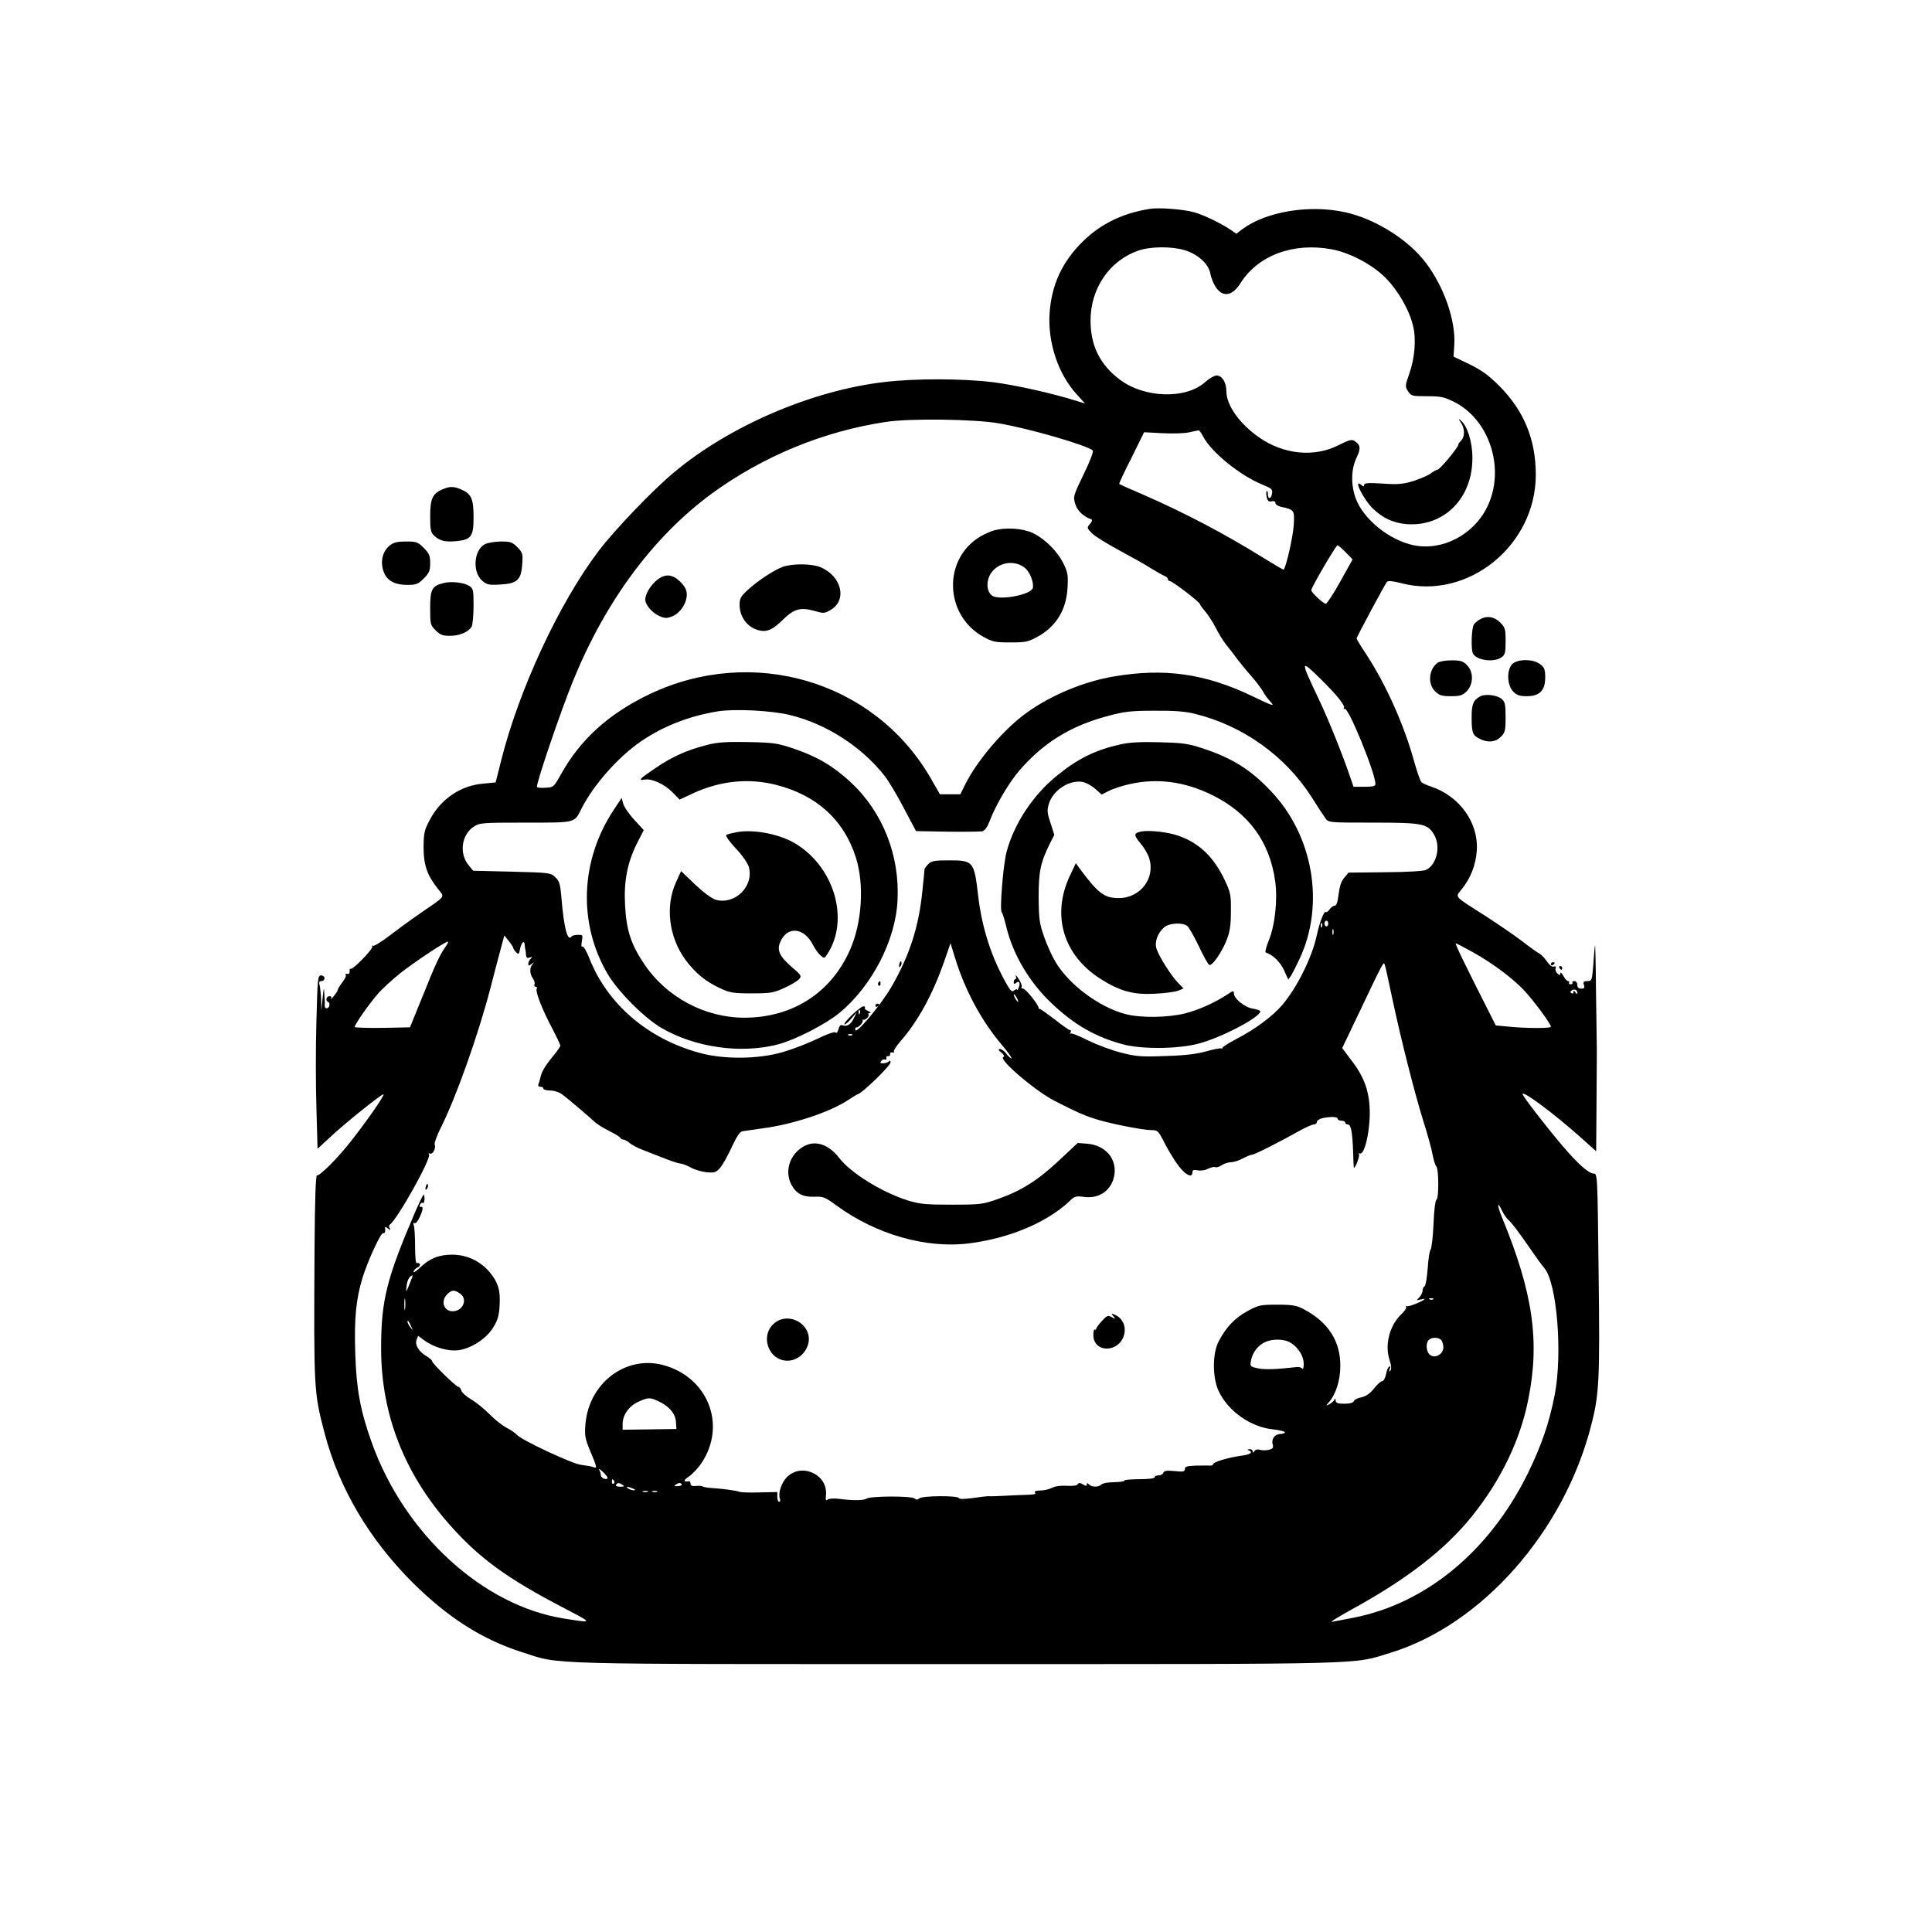
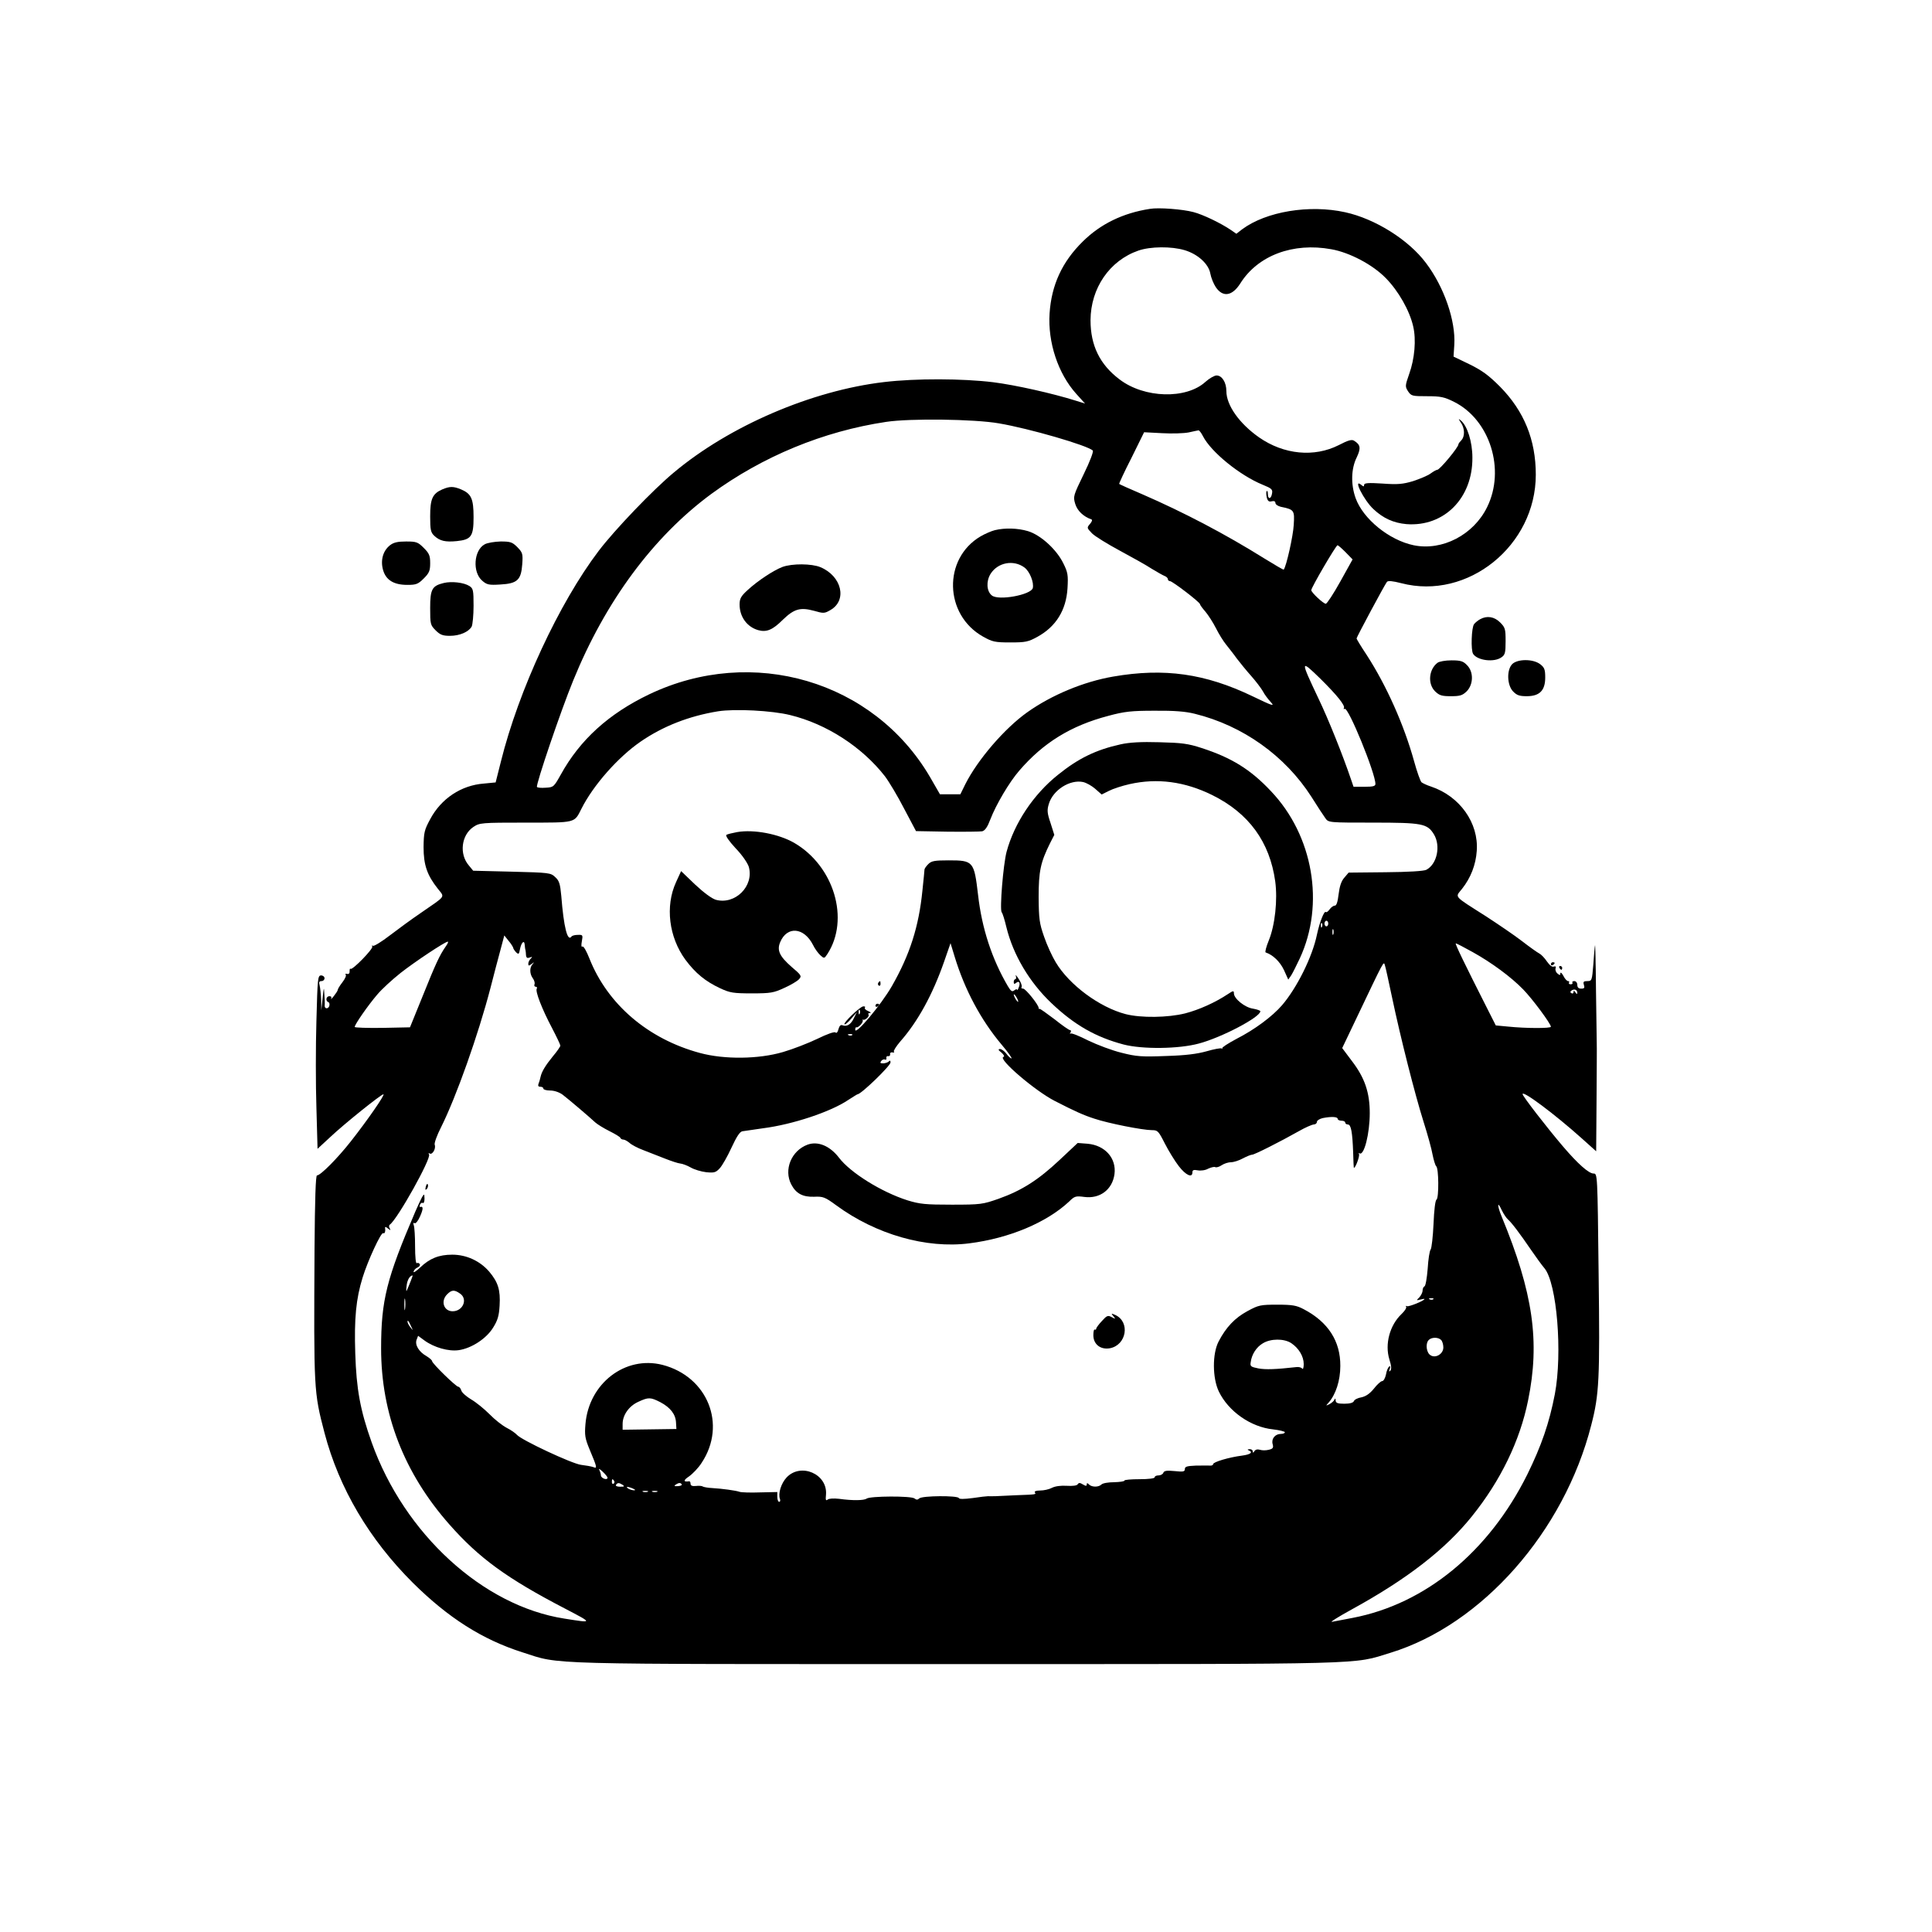
<svg xmlns="http://www.w3.org/2000/svg" version="1.0" width="1024pt" height="1024pt" viewBox="0 0 1024 1024" preserveAspectRatio="xMidYMid meet">
  <g transform="translate(0,1024) scale(0.1,-0.1)" fill="#000000" stroke="none">
    <path d="M6095 9133 c-143 -22 -262 -80 -356 -173 -110 -108 -166 -231 -176 -381 -10 -154 45 -319 141 -426 l47 -52 -48 15 c-124 39 -320 83 -438 98 -163 20 -411 21 -579 1 -383 -45 -819 -232 -1114 -479 -110 -91 -314 -304 -399 -416 -210 -277 -424 -738 -518 -1116 l-28 -111 -62 -6 c-121 -9 -227 -80 -285 -189 -31 -57 -34 -71 -35 -148 0 -95 19 -149 76 -221 37 -47 45 -34 -91 -128 -47 -32 -121 -86 -164 -119 -44 -34 -84 -58 -89 -55 -6 3 -7 2 -4 -4 7 -11 -106 -127 -115 -118 -3 4 -5 -2 -5 -12 1 -11 -4 -17 -13 -15 -8 2 -12 0 -8 -4 5 -4 -3 -22 -17 -40 -14 -18 -25 -36 -25 -41 0 -4 -10 -19 -21 -33 -11 -14 -18 -19 -14 -12 4 7 0 12 -9 12 -18 0 -22 -26 -5 -32 5 -2 7 -11 4 -21 -8 -18 -27 -13 -24 6 1 7 0 32 -2 57 -2 42 -3 40 -9 -20 l-7 -65 -1 55 c-1 30 -5 65 -8 78 -5 16 -2 22 10 22 9 0 16 7 16 15 0 8 -8 15 -18 15 -18 0 -19 -16 -25 -241 -4 -133 -4 -340 0 -460 l6 -218 66 61 c75 71 271 228 283 228 11 0 -87 -141 -173 -250 -70 -89 -160 -180 -179 -180 -7 0 -11 -126 -13 -387 -4 -752 -4 -760 53 -978 77 -293 237 -564 469 -795 187 -185 367 -300 581 -368 206 -66 70 -62 2301 -62 2223 0 2094 -3 2299 60 485 149 920 642 1064 1207 42 162 46 243 39 801 -6 531 -6 532 -27 532 -25 0 -83 51 -163 145 -86 101 -213 265 -213 276 0 21 170 -106 313 -234 l77 -69 2 273 c1 151 2 288 1 304 0 17 -2 143 -4 280 -1 138 -4 243 -5 235 -2 -8 -6 -54 -9 -102 -7 -85 -8 -88 -32 -88 -20 0 -23 -4 -18 -20 5 -16 2 -20 -14 -20 -14 0 -21 6 -21 20 0 11 -7 20 -16 20 -8 0 -13 -4 -10 -8 3 -5 -1 -9 -9 -9 -8 0 -12 4 -9 9 3 4 1 8 -5 8 -6 0 -17 12 -25 28 -8 15 -15 21 -16 13 0 -11 -3 -11 -15 -1 -9 7 -13 20 -10 28 3 9 0 12 -9 9 -9 -4 -23 7 -37 27 -12 18 -30 37 -40 42 -10 5 -51 34 -91 65 -40 31 -127 90 -193 133 -176 112 -163 98 -126 145 46 58 73 127 78 201 11 148 -90 290 -242 341 -22 7 -45 18 -51 23 -6 6 -24 56 -39 111 -54 195 -147 402 -251 563 -30 45 -54 85 -54 88 0 7 149 285 161 300 6 7 29 5 76 -7 352 -92 713 199 713 575 0 185 -62 337 -190 467 -60 60 -94 85 -161 118 l-85 41 4 62 c8 128 -54 307 -150 434 -92 123 -269 234 -428 269 -190 42 -419 4 -546 -90 l-31 -24 -29 20 c-53 36 -148 82 -199 95 -56 15 -184 25 -230 17z m184 -219 c70 -21 127 -73 136 -124 4 -22 17 -54 29 -72 37 -55 87 -48 130 20 93 148 279 218 482 181 97 -17 220 -82 289 -153 67 -68 126 -172 145 -255 17 -71 8 -173 -21 -253 -22 -63 -22 -67 -6 -92 17 -25 22 -26 101 -26 72 0 91 -4 143 -30 190 -95 273 -359 175 -558 -72 -147 -238 -233 -389 -202 -130 27 -268 139 -308 250 -26 73 -24 156 6 216 23 49 20 67 -14 88 -12 8 -31 3 -81 -23 -130 -66 -291 -51 -423 41 -104 73 -173 170 -173 245 0 46 -23 83 -52 83 -11 0 -38 -15 -59 -34 -102 -93 -324 -87 -455 13 -105 79 -154 180 -154 314 1 170 101 316 254 369 64 22 175 23 245 2z m-984 -918 c160 -27 470 -117 497 -144 5 -5 -16 -60 -48 -125 -55 -114 -57 -118 -45 -158 11 -36 43 -67 86 -82 6 -2 2 -13 -8 -24 -17 -20 -17 -21 11 -50 16 -16 83 -57 148 -92 65 -35 142 -78 169 -96 28 -17 58 -34 68 -38 9 -3 17 -11 17 -17 0 -5 5 -10 11 -10 13 0 159 -112 159 -122 0 -4 13 -22 29 -40 15 -18 41 -58 56 -88 15 -30 39 -69 54 -87 14 -18 40 -50 56 -73 17 -22 50 -63 75 -91 25 -28 53 -65 63 -82 9 -18 29 -44 43 -59 22 -24 8 -19 -98 32 -250 120 -467 151 -738 104 -157 -27 -327 -98 -455 -189 -120 -85 -263 -251 -329 -382 l-26 -53 -54 0 -54 0 -53 92 c-299 510 -941 699 -1488 438 -215 -103 -367 -241 -469 -426 -36 -64 -38 -67 -79 -69 -24 -2 -45 0 -47 4 -7 11 126 403 192 564 171 420 424 762 732 989 272 199 593 332 927 382 125 19 468 15 598 -8z m1081 -68 c43 -84 196 -208 316 -257 49 -20 54 -25 50 -47 -5 -30 -22 -32 -22 -2 0 12 -3 19 -6 15 -4 -3 -3 -18 0 -33 5 -20 12 -25 26 -21 13 3 20 0 20 -9 0 -7 12 -16 28 -20 72 -15 74 -18 69 -97 -3 -57 -39 -219 -53 -236 -2 -2 -49 26 -106 61 -200 125 -422 242 -643 338 -66 28 -121 53 -123 55 -2 1 27 64 65 138 l67 136 96 -5 c52 -3 115 -1 140 4 25 6 48 10 52 11 4 1 15 -13 24 -31z m756 -615 l37 -38 -65 -117 c-36 -65 -71 -118 -77 -118 -13 0 -77 60 -77 72 0 14 131 238 139 238 4 0 23 -17 43 -37z m-134 -670 c89 -88 133 -143 125 -156 -3 -5 -1 -7 4 -4 19 12 163 -341 163 -398 0 -12 -13 -15 -58 -15 l-58 0 -13 38 c-44 130 -121 322 -173 430 -97 205 -97 209 10 105z m-2810 -193 c193 -47 381 -169 502 -324 22 -29 68 -106 102 -172 l63 -119 165 -3 c91 -1 174 0 186 2 15 4 28 23 43 63 30 78 100 197 153 258 127 148 274 239 473 291 85 23 122 27 245 27 104 1 164 -4 212 -16 256 -63 479 -223 618 -439 32 -51 66 -103 75 -115 16 -23 19 -23 251 -23 262 0 289 -5 324 -62 37 -61 17 -158 -40 -188 -13 -7 -96 -12 -216 -13 l-196 -2 -23 -27 c-16 -18 -25 -46 -30 -87 -5 -41 -11 -61 -20 -61 -8 0 -20 -9 -28 -20 -8 -11 -16 -17 -20 -14 -8 9 -33 -54 -47 -120 -24 -117 -106 -282 -185 -374 -52 -60 -145 -129 -241 -178 -45 -24 -79 -46 -76 -50 4 -4 2 -5 -3 -1 -6 3 -42 -4 -80 -15 -50 -14 -111 -22 -215 -25 -128 -5 -157 -3 -235 17 -50 12 -129 42 -177 65 -47 24 -89 41 -94 37 -4 -4 -4 -1 0 6 4 6 3 12 -2 12 -6 0 -43 26 -83 58 -41 31 -76 56 -79 55 -3 -2 -5 0 -5 5 0 16 -69 102 -82 102 -8 0 -12 4 -8 9 3 6 -4 25 -16 43 -12 18 -19 25 -15 16 3 -10 2 -18 -3 -18 -4 0 -8 -7 -8 -15 0 -11 4 -12 13 -4 16 13 24 -1 13 -26 -4 -11 -8 -16 -8 -11 -1 5 -7 3 -15 -3 -11 -9 -18 -5 -34 22 -84 143 -138 306 -158 484 -21 178 -25 183 -155 183 -76 0 -92 -3 -109 -20 -11 -11 -20 -24 -20 -29 0 -5 -5 -55 -11 -112 -19 -190 -66 -338 -162 -506 -57 -99 -194 -262 -194 -231 0 10 3 15 7 13 3 -2 14 5 23 15 8 10 13 21 9 23 -4 2 -2 3 3 2 13 -3 36 21 28 29 -4 3 0 6 8 7 8 0 4 4 -9 10 -13 5 -21 13 -18 18 4 5 -1 8 -9 7 -19 -3 -107 -88 -99 -95 3 -3 19 10 35 29 l30 35 -15 -31 c-16 -34 -37 -47 -61 -38 -9 4 -16 -3 -21 -21 -4 -16 -10 -23 -16 -17 -5 5 -43 -8 -96 -34 -48 -23 -130 -55 -182 -70 -129 -38 -311 -40 -440 -5 -275 74 -490 258 -586 501 -15 38 -31 67 -37 63 -6 -4 -7 7 -3 28 6 33 5 35 -21 34 -16 0 -31 -4 -34 -9 -21 -29 -41 49 -54 215 -6 65 -11 81 -32 100 -24 23 -31 24 -230 29 l-205 5 -23 28 c-52 60 -40 161 24 204 33 22 41 23 277 23 270 0 257 -3 296 74 63 125 194 273 313 355 119 82 257 136 411 161 89 14 286 4 382 -20z m2852 -1105 c0 -8 -4 -15 -10 -15 -5 0 -10 7 -10 15 0 8 5 15 10 15 6 0 10 -7 10 -15z m-33 -17 c-3 -8 -6 -5 -6 6 -1 11 2 17 5 13 3 -3 4 -12 1 -19z m60 -40 c-3 -7 -5 -2 -5 12 0 14 2 19 5 13 2 -7 2 -19 0 -25z m-4347 -71 c0 -5 7 -15 15 -24 14 -13 16 -11 21 16 7 36 23 51 25 24 1 -10 2 -22 4 -28 1 -5 3 -18 3 -29 2 -13 7 -16 20 -11 14 5 15 4 5 -6 -7 -7 -13 -19 -13 -27 0 -12 3 -12 18 -1 14 11 15 11 5 -1 -17 -18 -16 -52 1 -75 8 -11 12 -25 9 -32 -3 -7 0 -13 7 -13 6 0 8 -5 5 -10 -9 -14 28 -109 81 -209 24 -46 44 -88 44 -93 0 -5 -17 -30 -39 -56 -40 -49 -60 -82 -66 -110 -2 -9 -6 -25 -10 -34 -5 -13 -2 -18 9 -18 9 0 16 -4 16 -10 0 -5 16 -10 36 -10 22 0 48 -9 66 -22 34 -26 143 -119 173 -147 11 -10 45 -31 75 -46 30 -15 57 -31 58 -36 2 -5 9 -9 16 -9 7 0 21 -8 32 -17 10 -10 44 -28 74 -39 30 -12 82 -32 115 -45 33 -13 69 -25 81 -26 11 -1 36 -10 55 -21 19 -11 56 -22 82 -25 42 -4 51 -2 72 21 13 14 41 63 62 109 27 58 44 85 58 87 11 2 61 9 110 16 156 20 358 87 451 150 25 16 47 30 49 30 19 0 175 151 175 169 0 9 -3 12 -8 6 -4 -5 -17 -10 -29 -11 -18 0 -20 2 -12 13 6 7 15 10 20 7 5 -3 8 0 7 8 -2 7 3 12 10 10 6 -1 11 4 10 10 -2 7 4 12 12 10 8 -2 12 0 8 4 -4 3 11 27 32 52 94 106 173 250 234 425 l34 98 22 -72 c53 -174 138 -334 249 -466 34 -40 57 -73 52 -73 -4 0 -17 11 -27 25 -10 14 -26 25 -34 25 -11 -1 -9 -6 8 -19 13 -12 18 -21 10 -23 -30 -10 167 -179 272 -233 109 -56 154 -76 210 -94 74 -25 257 -61 305 -61 31 0 35 -4 69 -71 20 -39 53 -93 74 -120 37 -48 72 -64 72 -33 0 13 7 15 28 11 16 -3 41 0 56 9 16 7 32 11 37 8 6 -3 21 1 34 10 13 9 36 16 50 16 14 0 42 9 62 20 21 11 43 20 50 20 12 0 147 68 248 125 33 19 68 34 78 35 9 0 17 6 17 14 0 7 14 16 31 20 46 9 79 7 79 -4 0 -5 9 -10 20 -10 11 0 20 -4 20 -10 0 -5 6 -10 14 -10 17 0 24 -40 28 -147 1 -46 3 -83 4 -83 9 0 32 64 27 73 -3 5 -2 7 3 4 24 -14 54 105 54 213 0 109 -26 187 -95 277 l-51 68 74 155 c152 319 145 305 152 285 4 -11 21 -90 39 -175 44 -209 120 -509 166 -655 21 -66 43 -145 48 -175 6 -30 15 -58 19 -61 14 -9 15 -168 2 -177 -7 -4 -13 -56 -16 -129 -3 -67 -10 -128 -15 -135 -6 -7 -13 -53 -16 -103 -4 -49 -11 -91 -17 -93 -5 -2 -10 -12 -10 -22 0 -10 -8 -26 -17 -36 -17 -17 -17 -17 5 -12 12 3 22 5 22 3 0 -9 -85 -43 -93 -38 -6 3 -7 2 -4 -4 3 -5 -8 -22 -25 -38 -62 -59 -89 -159 -64 -240 11 -34 12 -53 5 -60 -7 -7 -8 -4 -3 9 5 13 4 17 -3 13 -6 -4 -14 -23 -17 -42 -4 -19 -13 -35 -20 -35 -7 0 -27 -18 -44 -40 -22 -27 -43 -41 -66 -46 -19 -3 -37 -12 -40 -20 -4 -9 -21 -14 -51 -14 -36 0 -45 4 -46 18 0 10 -3 12 -6 4 -2 -7 -14 -17 -26 -24 -21 -10 -21 -10 -5 8 38 43 62 117 62 194 1 131 -64 233 -194 301 -38 20 -59 24 -140 24 -89 0 -99 -2 -158 -34 -67 -36 -114 -86 -153 -161 -34 -65 -33 -194 1 -265 51 -106 170 -189 288 -201 34 -4 62 -11 62 -15 0 -5 -9 -9 -21 -9 -30 0 -51 -25 -44 -53 6 -20 2 -26 -20 -31 -15 -4 -36 -4 -47 0 -13 4 -24 1 -29 -7 -6 -10 -9 -11 -9 -1 0 6 -8 12 -17 11 -11 0 -13 -3 -5 -6 25 -10 11 -22 -35 -28 -70 -9 -153 -34 -153 -45 0 -5 -8 -9 -17 -8 -10 1 -44 0 -75 0 -46 -2 -58 -5 -58 -18 0 -14 -8 -16 -54 -11 -42 4 -56 2 -60 -9 -3 -8 -15 -14 -26 -14 -11 0 -20 -4 -20 -10 0 -6 -33 -10 -80 -10 -44 0 -80 -3 -80 -7 0 -5 -25 -8 -55 -9 -30 0 -60 -5 -67 -12 -15 -15 -51 -15 -66 0 -9 9 -12 9 -12 0 0 -9 -5 -9 -20 0 -16 10 -22 10 -28 1 -4 -7 -26 -10 -58 -8 -31 2 -62 -2 -79 -11 -15 -8 -43 -14 -62 -14 -20 0 -32 -4 -28 -10 7 -11 9 -11 -100 -15 -44 -2 -92 -4 -107 -5 -16 0 -34 -1 -40 0 -7 0 -44 -4 -83 -10 -46 -6 -71 -6 -73 0 -5 14 -195 13 -210 -2 -8 -8 -15 -8 -25 0 -17 14 -236 13 -254 -1 -14 -10 -74 -11 -146 -1 -28 3 -53 2 -60 -4 -10 -8 -12 -2 -9 26 9 110 -134 171 -209 91 -29 -31 -46 -86 -35 -114 3 -8 1 -15 -4 -15 -6 0 -10 12 -10 26 l0 26 -92 -2 c-51 -2 -100 0 -108 3 -19 7 -93 17 -145 20 -22 1 -44 5 -50 8 -5 4 -22 5 -37 3 -19 -2 -28 2 -28 12 0 8 -3 13 -7 13 -32 -5 -32 5 -2 25 20 14 51 46 68 73 134 202 32 457 -208 519 -197 50 -390 -98 -408 -314 -5 -59 -2 -76 21 -132 41 -98 43 -105 21 -96 -11 4 -40 9 -65 12 -49 6 -317 132 -340 159 -8 9 -32 26 -54 37 -23 12 -64 44 -92 73 -28 28 -71 63 -97 78 -25 15 -49 36 -52 47 -3 11 -11 20 -16 20 -12 0 -139 124 -139 136 0 5 -13 16 -29 26 -41 23 -63 60 -53 87 l8 21 34 -25 c51 -37 128 -59 182 -51 68 10 147 62 182 120 24 38 31 63 34 116 5 83 -8 124 -55 180 -49 57 -121 90 -196 90 -71 0 -120 -20 -170 -68 -21 -20 -37 -30 -35 -22 2 8 11 18 21 22 10 4 15 12 12 18 -4 6 -11 8 -16 5 -5 -4 -9 33 -9 89 0 52 -3 102 -7 112 -4 11 -2 15 4 11 6 -4 19 12 29 35 18 40 18 56 2 51 -4 -2 -5 4 -2 12 4 8 10 12 15 9 5 -3 9 7 9 23 -1 26 -1 27 -13 8 -6 -11 -22 -45 -35 -75 -153 -357 -182 -471 -182 -727 0 -346 121 -660 362 -933 157 -178 305 -286 613 -446 149 -78 149 -77 -3 -53 -432 67 -849 449 -1022 934 -61 171 -81 283 -87 472 -6 185 4 289 39 402 27 88 98 242 109 235 9 -5 13 11 10 30 -1 5 6 3 15 -5 14 -11 16 -11 10 0 -5 7 -5 16 0 20 41 29 221 352 208 372 -4 8 -3 9 4 5 14 -8 34 27 26 47 -3 8 12 50 34 93 80 160 197 489 262 739 17 66 40 155 52 198 l21 79 23 -29 c13 -15 23 -32 24 -36z m-358 6 c-32 -46 -53 -91 -122 -263 l-67 -165 -147 -3 c-80 -1 -146 1 -146 5 0 13 71 115 119 171 24 29 80 80 124 115 75 59 233 164 250 166 5 1 0 -11 -11 -26z m5443 -29 c101 -56 205 -133 268 -198 48 -49 147 -182 147 -198 0 -9 -132 -9 -228 1 l-64 6 -43 85 c-123 243 -175 350 -169 350 4 0 44 -21 89 -46z m555 -217 c0 -7 -4 -6 -10 3 -7 11 -10 11 -10 2 0 -7 -5 -10 -11 -6 -8 4 -7 9 2 15 15 9 29 3 29 -14z m-2970 -27 c6 -11 8 -20 6 -20 -3 0 -10 9 -16 20 -6 11 -8 20 -6 20 3 0 10 -9 16 -20z m-833 -82 c-3 -8 -6 -5 -6 6 -1 11 2 17 5 13 3 -3 4 -12 1 -19z m-40 -114 c-3 -3 -12 -4 -19 -1 -8 3 -5 6 6 6 11 1 17 -2 13 -5z m3475 -977 c19 -16 63 -74 123 -162 26 -38 58 -82 71 -97 66 -80 96 -449 55 -667 -30 -155 -71 -273 -146 -426 -204 -410 -540 -686 -925 -760 -47 -9 -96 -18 -110 -21 -14 -3 34 27 105 66 292 160 496 318 637 494 152 189 254 400 297 613 64 312 27 571 -140 975 -24 58 -24 87 0 35 10 -21 25 -43 33 -50z m-5816 -329 c-7 -18 -16 -40 -20 -48 -3 -8 -4 3 -1 24 3 32 17 55 32 56 1 0 -4 -15 -11 -32z m262 -64 c43 -29 16 -94 -39 -94 -47 0 -65 54 -29 90 24 24 38 25 68 4z m-291 -81 c-2 -16 -4 -5 -4 22 0 28 2 40 4 28 2 -13 2 -35 0 -50z m5450 51 c-3 -3 -12 -4 -19 -1 -8 3 -5 6 6 6 11 1 17 -2 13 -5z m-5418 -144 c11 -24 11 -24 -3 -6 -9 11 -16 24 -16 30 0 12 5 7 19 -24z m5459 -72 c7 -7 12 -25 12 -40 0 -34 -41 -59 -68 -41 -21 12 -28 59 -11 79 14 17 51 18 67 2z m-794 -17 c40 -27 66 -70 66 -111 0 -19 -4 -30 -8 -24 -4 6 -18 10 -32 8 -108 -12 -161 -14 -200 -7 -40 8 -45 11 -41 33 5 41 30 80 64 100 42 26 113 26 151 1z m-3344 -313 c53 -28 81 -64 83 -108 l2 -34 -142 -2 -143 -2 0 31 c0 47 34 95 83 117 54 25 64 25 117 -2z m-280 -400 c0 -16 -35 -3 -35 12 0 8 -5 22 -9 30 -5 8 3 4 17 -9 15 -14 27 -29 27 -33z m35 -17 c3 -5 2 -12 -3 -15 -5 -3 -9 1 -9 9 0 17 3 19 12 6z m45 -21 c12 -8 9 -10 -13 -10 -16 0 -26 4 -22 10 8 12 16 12 35 0z m313 3 c3 -5 -6 -9 -20 -10 -19 -1 -22 1 -12 8 17 11 26 11 32 2z m-258 -23 c13 -6 15 -9 5 -9 -8 0 -22 4 -30 9 -18 12 -2 12 25 0z m78 -17 c-7 -2 -19 -2 -25 0 -7 3 -2 5 12 5 14 0 19 -2 13 -5z m50 0 c-7 -2 -19 -2 -25 0 -7 3 -2 5 12 5 14 0 19 -2 13 -5z" />
    <path d="M7743 8000 c21 -30 22 -74 2 -94 -8 -8 -15 -17 -15 -21 0 -16 -99 -135 -112 -135 -5 0 -21 -9 -36 -20 -15 -11 -56 -28 -92 -40 -54 -16 -81 -19 -162 -13 -76 5 -98 3 -98 -7 0 -10 -3 -10 -15 0 -46 38 13 -80 64 -128 52 -49 107 -74 176 -80 199 -15 351 138 349 353 0 83 -27 169 -62 197 -13 11 -13 9 1 -12z" />
    <path d="M5273 7430 c-17 -4 -52 -19 -76 -33 -200 -118 -193 -415 13 -531 50 -28 63 -31 145 -31 81 0 95 3 144 30 98 54 152 141 159 257 4 69 2 84 -22 132 -36 74 -121 151 -188 171 -54 16 -122 18 -175 5z m157 -198 c28 -21 51 -79 44 -109 -10 -36 -182 -68 -217 -39 -28 22 -31 75 -7 114 38 61 122 77 180 34z" />
    <path d="M4147 7235 c-47 -18 -131 -73 -185 -123 -35 -32 -42 -45 -42 -76 0 -65 39 -119 99 -136 44 -12 76 1 131 56 59 57 92 66 163 47 52 -15 57 -15 89 4 90 52 59 180 -54 227 -46 19 -149 20 -201 1z" />
-     <path d="M3480 7164 c-34 -29 -60 -73 -60 -102 0 -28 38 -72 77 -88 28 -12 38 -12 68 0 41 18 75 68 75 115 0 24 -9 42 -34 67 -42 42 -82 45 -126 8z" />
-     <path d="M3745 6291 c-103 -26 -183 -62 -268 -120 -85 -57 -98 -70 -61 -63 38 7 106 -24 148 -67 l38 -39 73 34 c144 66 293 81 439 44 215 -55 359 -186 422 -384 46 -145 33 -346 -31 -491 -100 -226 -302 -357 -555 -359 -214 -1 -418 108 -538 288 -68 102 -92 177 -99 307 -7 129 12 226 63 329 l36 70 -51 56 c-28 30 -54 69 -58 85 l-8 30 -45 -68 c-175 -267 -186 -599 -29 -866 55 -93 193 -231 284 -285 179 -104 422 -139 620 -87 91 24 252 107 325 167 172 143 296 383 307 593 13 241 -78 471 -249 630 -91 84 -177 135 -298 176 -88 30 -106 33 -245 36 -120 2 -164 -1 -220 -16z" />
    <path d="M5940 6295 c-131 -29 -224 -74 -333 -162 -130 -104 -231 -256 -272 -408 -18 -69 -37 -305 -26 -320 5 -5 16 -41 25 -79 36 -147 122 -292 239 -403 122 -116 235 -180 382 -219 100 -26 292 -24 399 5 121 32 326 140 326 171 0 4 -17 10 -39 14 -43 6 -101 53 -101 81 0 15 -4 15 -32 -4 -68 -45 -153 -83 -226 -102 -92 -23 -234 -25 -316 -4 -138 36 -298 154 -370 274 -19 31 -47 92 -62 136 -25 71 -28 94 -29 210 0 137 10 184 60 285 l23 45 -20 63 c-18 53 -19 68 -9 101 22 74 112 131 182 116 17 -4 46 -20 64 -36 l34 -30 38 19 c21 11 70 27 110 36 147 33 292 14 438 -58 194 -96 305 -248 334 -458 13 -97 -1 -231 -34 -312 -14 -34 -21 -62 -17 -64 39 -13 76 -49 97 -93 l23 -51 16 23 c8 13 28 53 45 89 134 288 71 652 -153 887 -108 115 -209 177 -366 228 -73 24 -106 28 -225 31 -98 3 -160 -1 -205 -11z" />
    <path d="M3908 5830 c-26 -5 -52 -11 -58 -15 -6 -4 13 -32 49 -71 35 -36 64 -79 70 -99 28 -102 -73 -202 -175 -174 -22 7 -63 37 -110 81 l-74 71 -27 -59 c-58 -127 -38 -291 50 -411 53 -71 105 -114 184 -151 52 -24 69 -27 168 -27 100 0 116 3 172 29 34 15 69 36 78 46 15 17 13 21 -39 65 -64 56 -79 88 -61 131 36 87 126 80 174 -14 10 -21 28 -45 39 -55 20 -18 21 -18 37 6 120 184 36 467 -176 590 -82 47 -213 72 -301 57z" />
-     <path d="M6050 5833 c-41 -8 -43 -18 -6 -62 19 -22 40 -57 46 -77 36 -107 -45 -214 -160 -214 -77 0 -109 24 -207 156 l-21 29 -31 -66 c-99 -209 -36 -422 163 -548 103 -65 173 -84 286 -78 52 2 108 10 124 16 l29 12 -31 32 c-37 39 -101 140 -113 181 -10 34 7 81 41 111 26 23 98 27 123 7 9 -8 36 -55 61 -107 24 -51 49 -96 55 -99 14 -9 66 64 93 133 17 43 22 78 22 151 1 87 -2 101 -32 164 -58 123 -136 198 -245 236 -56 20 -156 31 -197 23z" />
-     <path d="M4767 5131 c-4 -17 -3 -21 5 -13 5 5 8 16 6 23 -3 8 -7 3 -11 -10z" />
    <path d="M4655 5031 c-3 -5 -2 -12 3 -15 5 -3 9 1 9 9 0 17 -3 19 -12 6z" />
    <path d="M4640 4909 c0 -5 5 -7 10 -4 6 3 10 8 10 11 0 2 -4 4 -10 4 -5 0 -10 -5 -10 -11z" />
    <path d="M4280 4173 c-86 -32 -127 -133 -86 -211 25 -48 61 -67 121 -65 47 2 57 -1 118 -46 210 -154 477 -230 704 -201 213 27 410 110 530 222 28 28 35 30 80 24 83 -11 149 39 160 121 11 84 -50 153 -143 161 l-52 4 -97 -91 c-112 -105 -199 -161 -323 -205 -83 -29 -94 -31 -247 -31 -140 0 -170 3 -235 23 -136 43 -303 146 -364 227 -48 62 -111 88 -166 68z" />
    <path d="M2257 3951 c-4 -17 -3 -21 5 -13 5 5 8 16 6 23 -3 8 -7 3 -11 -10z" />
    <path d="M5901 3264 c13 -16 12 -16 -9 -5 -20 11 -26 8 -52 -21 -17 -18 -30 -36 -30 -41 0 -4 -3 -6 -7 -4 -5 3 -8 -11 -8 -30 0 -48 38 -78 88 -69 88 17 108 139 29 176 -23 10 -24 10 -11 -6z" />
-     <path d="M4107 3229 c-82 -64 -36 -201 67 -201 76 0 134 84 106 152 -28 68 -117 94 -173 49z" />
    <path d="M2344 7646 c-52 -23 -64 -50 -64 -143 0 -72 3 -85 22 -103 29 -27 58 -34 119 -28 77 8 89 25 89 127 0 98 -12 124 -66 147 -41 17 -60 17 -100 0z" />
    <path d="M2067 7350 c-37 -29 -51 -79 -37 -130 15 -54 56 -80 129 -80 47 0 57 4 87 34 29 29 34 41 34 81 0 40 -5 52 -34 81 -31 31 -39 34 -94 34 -44 0 -66 -5 -85 -20z" />
    <path d="M2569 7355 c-58 -31 -66 -148 -13 -193 24 -21 35 -24 96 -20 90 5 110 24 116 107 4 56 2 62 -26 91 -27 27 -37 30 -89 30 -32 -1 -70 -7 -84 -15z" />
    <path d="M2352 7150 c-62 -15 -72 -33 -72 -132 0 -86 1 -91 29 -119 24 -24 38 -29 76 -29 52 0 99 21 115 49 5 11 10 60 10 110 0 83 -2 92 -22 105 -30 19 -95 26 -136 16z" />
    <path d="M7845 6958 c-11 -6 -26 -18 -32 -26 -14 -17 -18 -139 -5 -158 23 -35 111 -46 150 -18 19 13 22 24 22 85 0 65 -2 73 -29 100 -31 31 -70 37 -106 17z" />
    <path d="M7619 6727 c-46 -35 -53 -111 -13 -151 23 -22 35 -26 84 -26 49 0 61 4 84 26 36 37 37 104 1 139 -20 21 -34 25 -82 25 -32 0 -65 -6 -74 -13z" />
    <path d="M8014 6719 c-29 -32 -26 -110 5 -143 20 -21 34 -26 73 -26 68 0 98 30 98 99 0 42 -4 53 -26 70 -38 30 -123 29 -150 0z" />
-     <path d="M7845 6549 c-37 -21 -45 -41 -45 -110 0 -82 5 -96 41 -114 43 -23 86 -19 114 10 22 21 25 33 25 103 0 65 -3 82 -19 96 -24 22 -89 30 -116 15z" />
+     <path d="M7845 6549 z" />
    <path d="M8220 5129 c0 -5 5 -7 10 -4 6 3 10 8 10 11 0 2 -4 4 -10 4 -5 0 -10 -5 -10 -11z" />
    <path d="M8265 5110 c3 -5 8 -10 11 -10 2 0 4 5 4 10 0 6 -5 10 -11 10 -5 0 -7 -4 -4 -10z" />
  </g>
</svg>